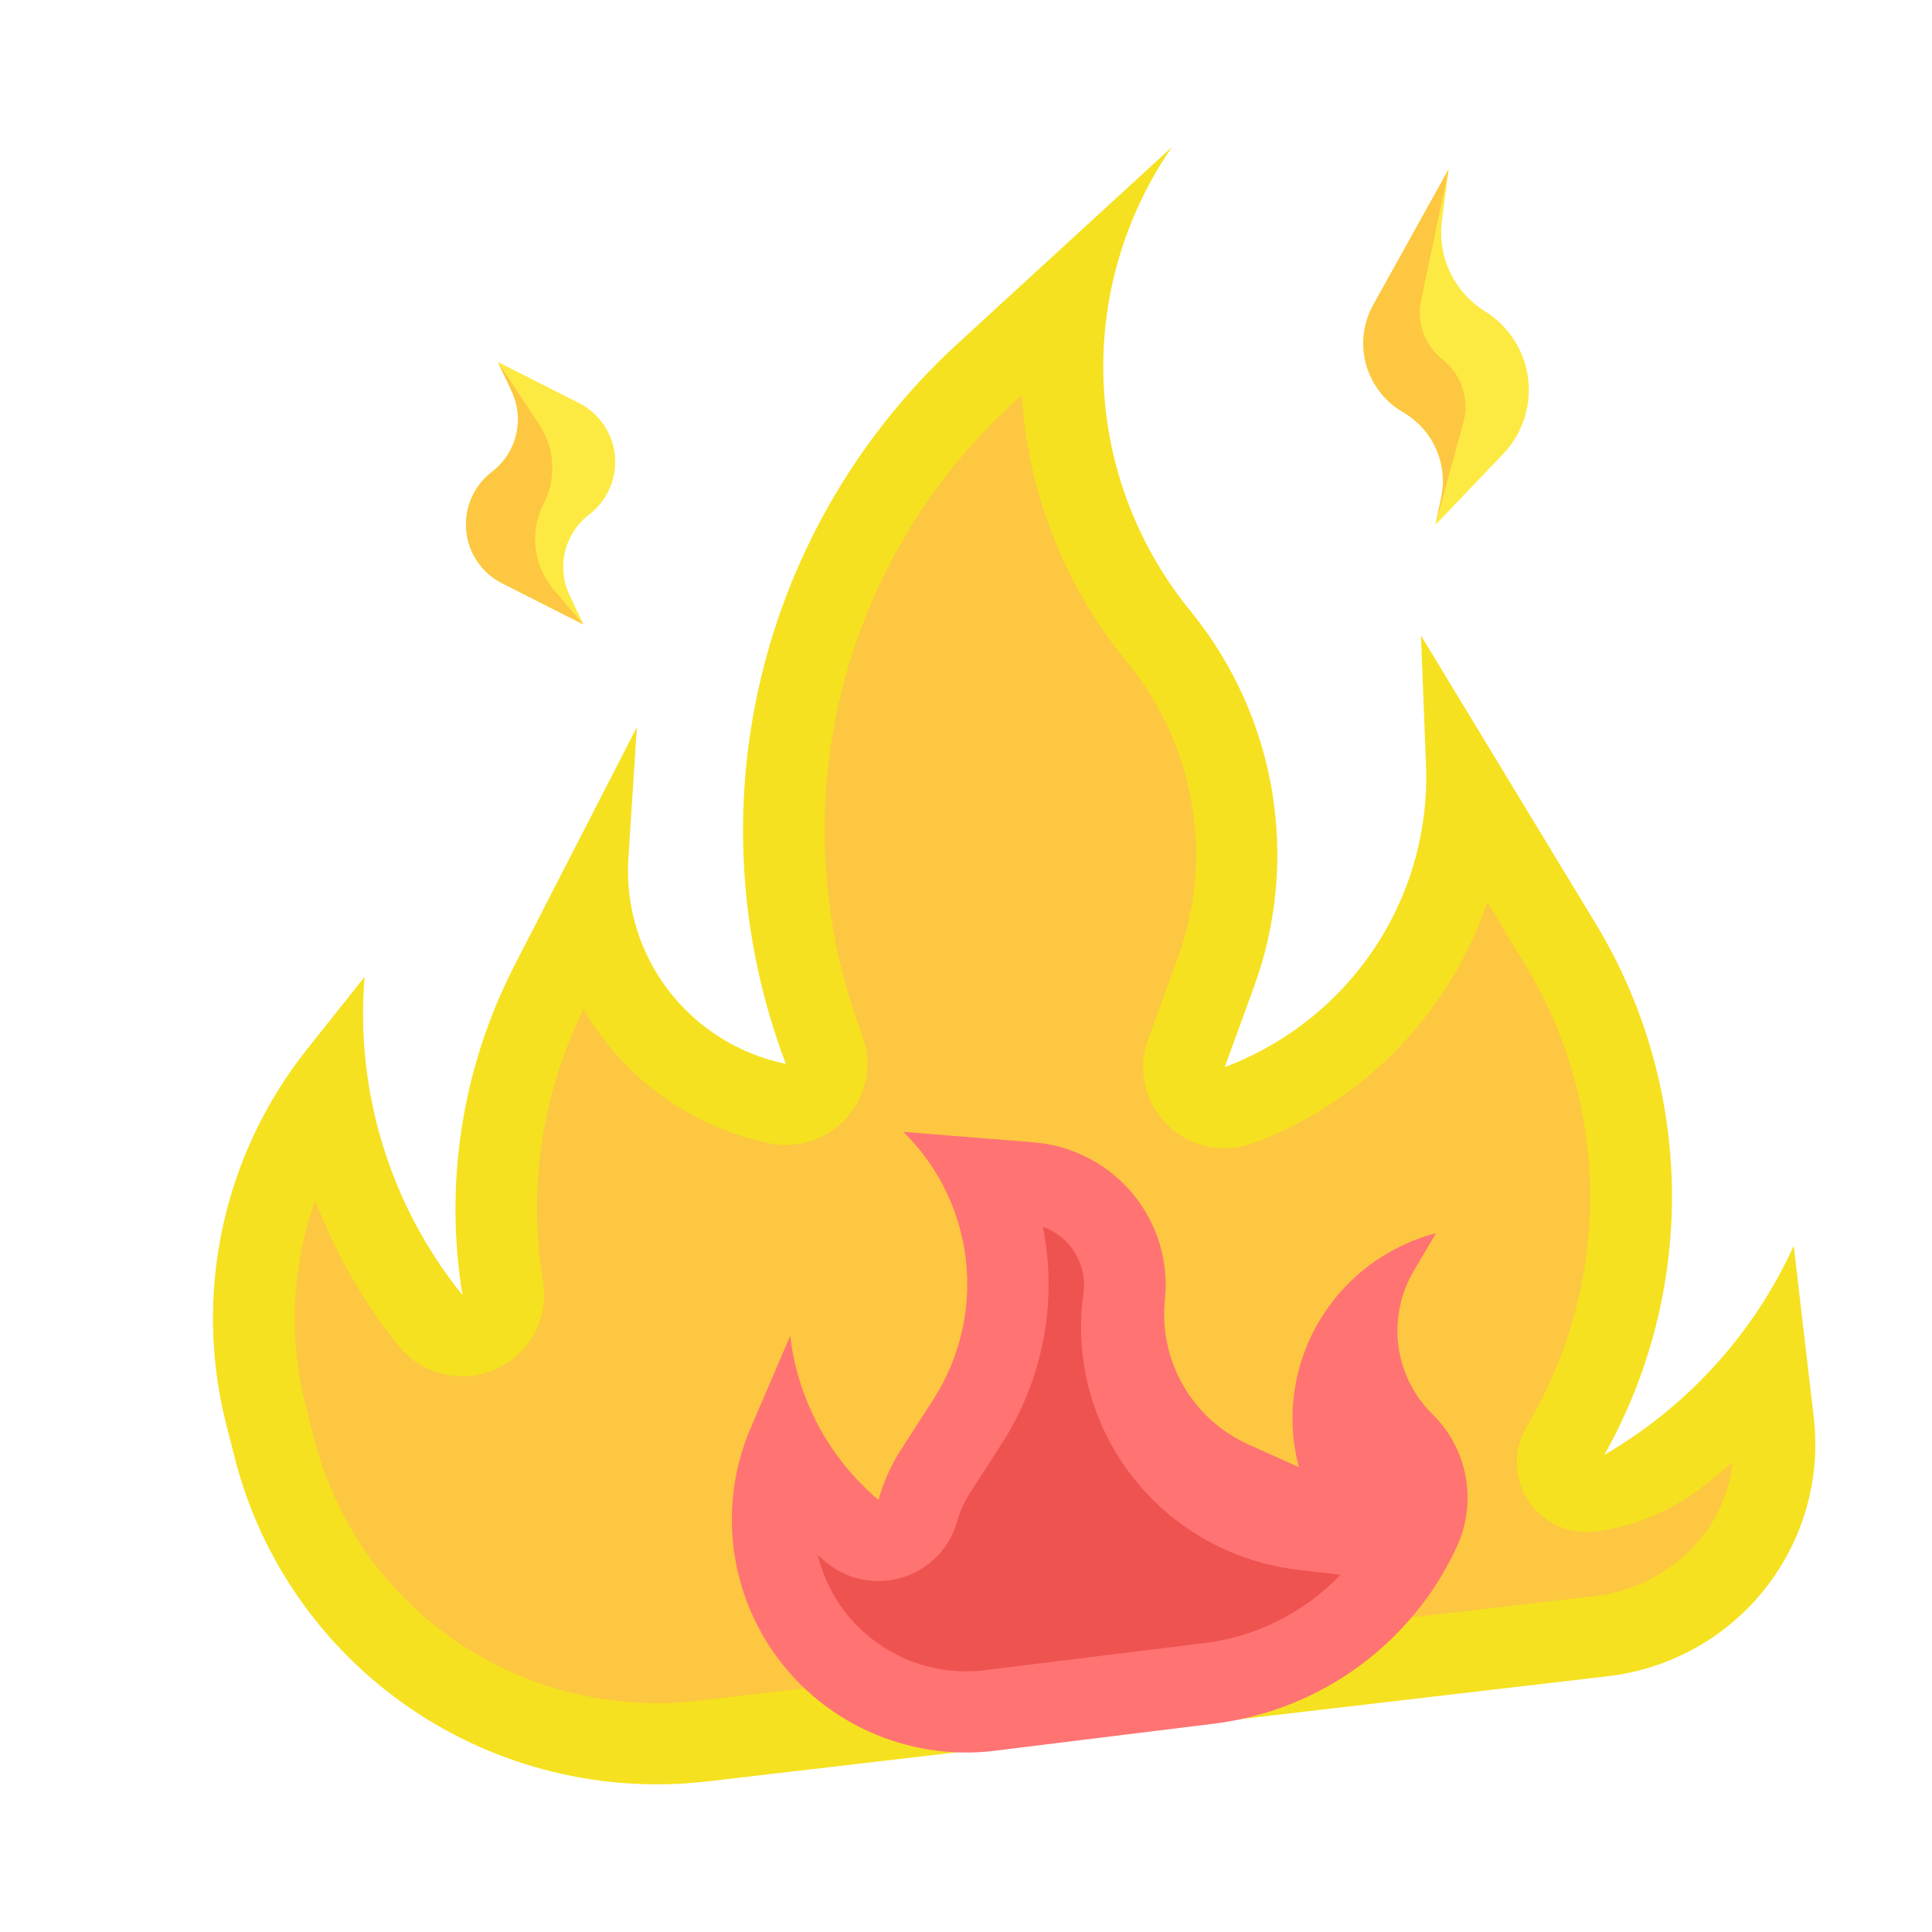
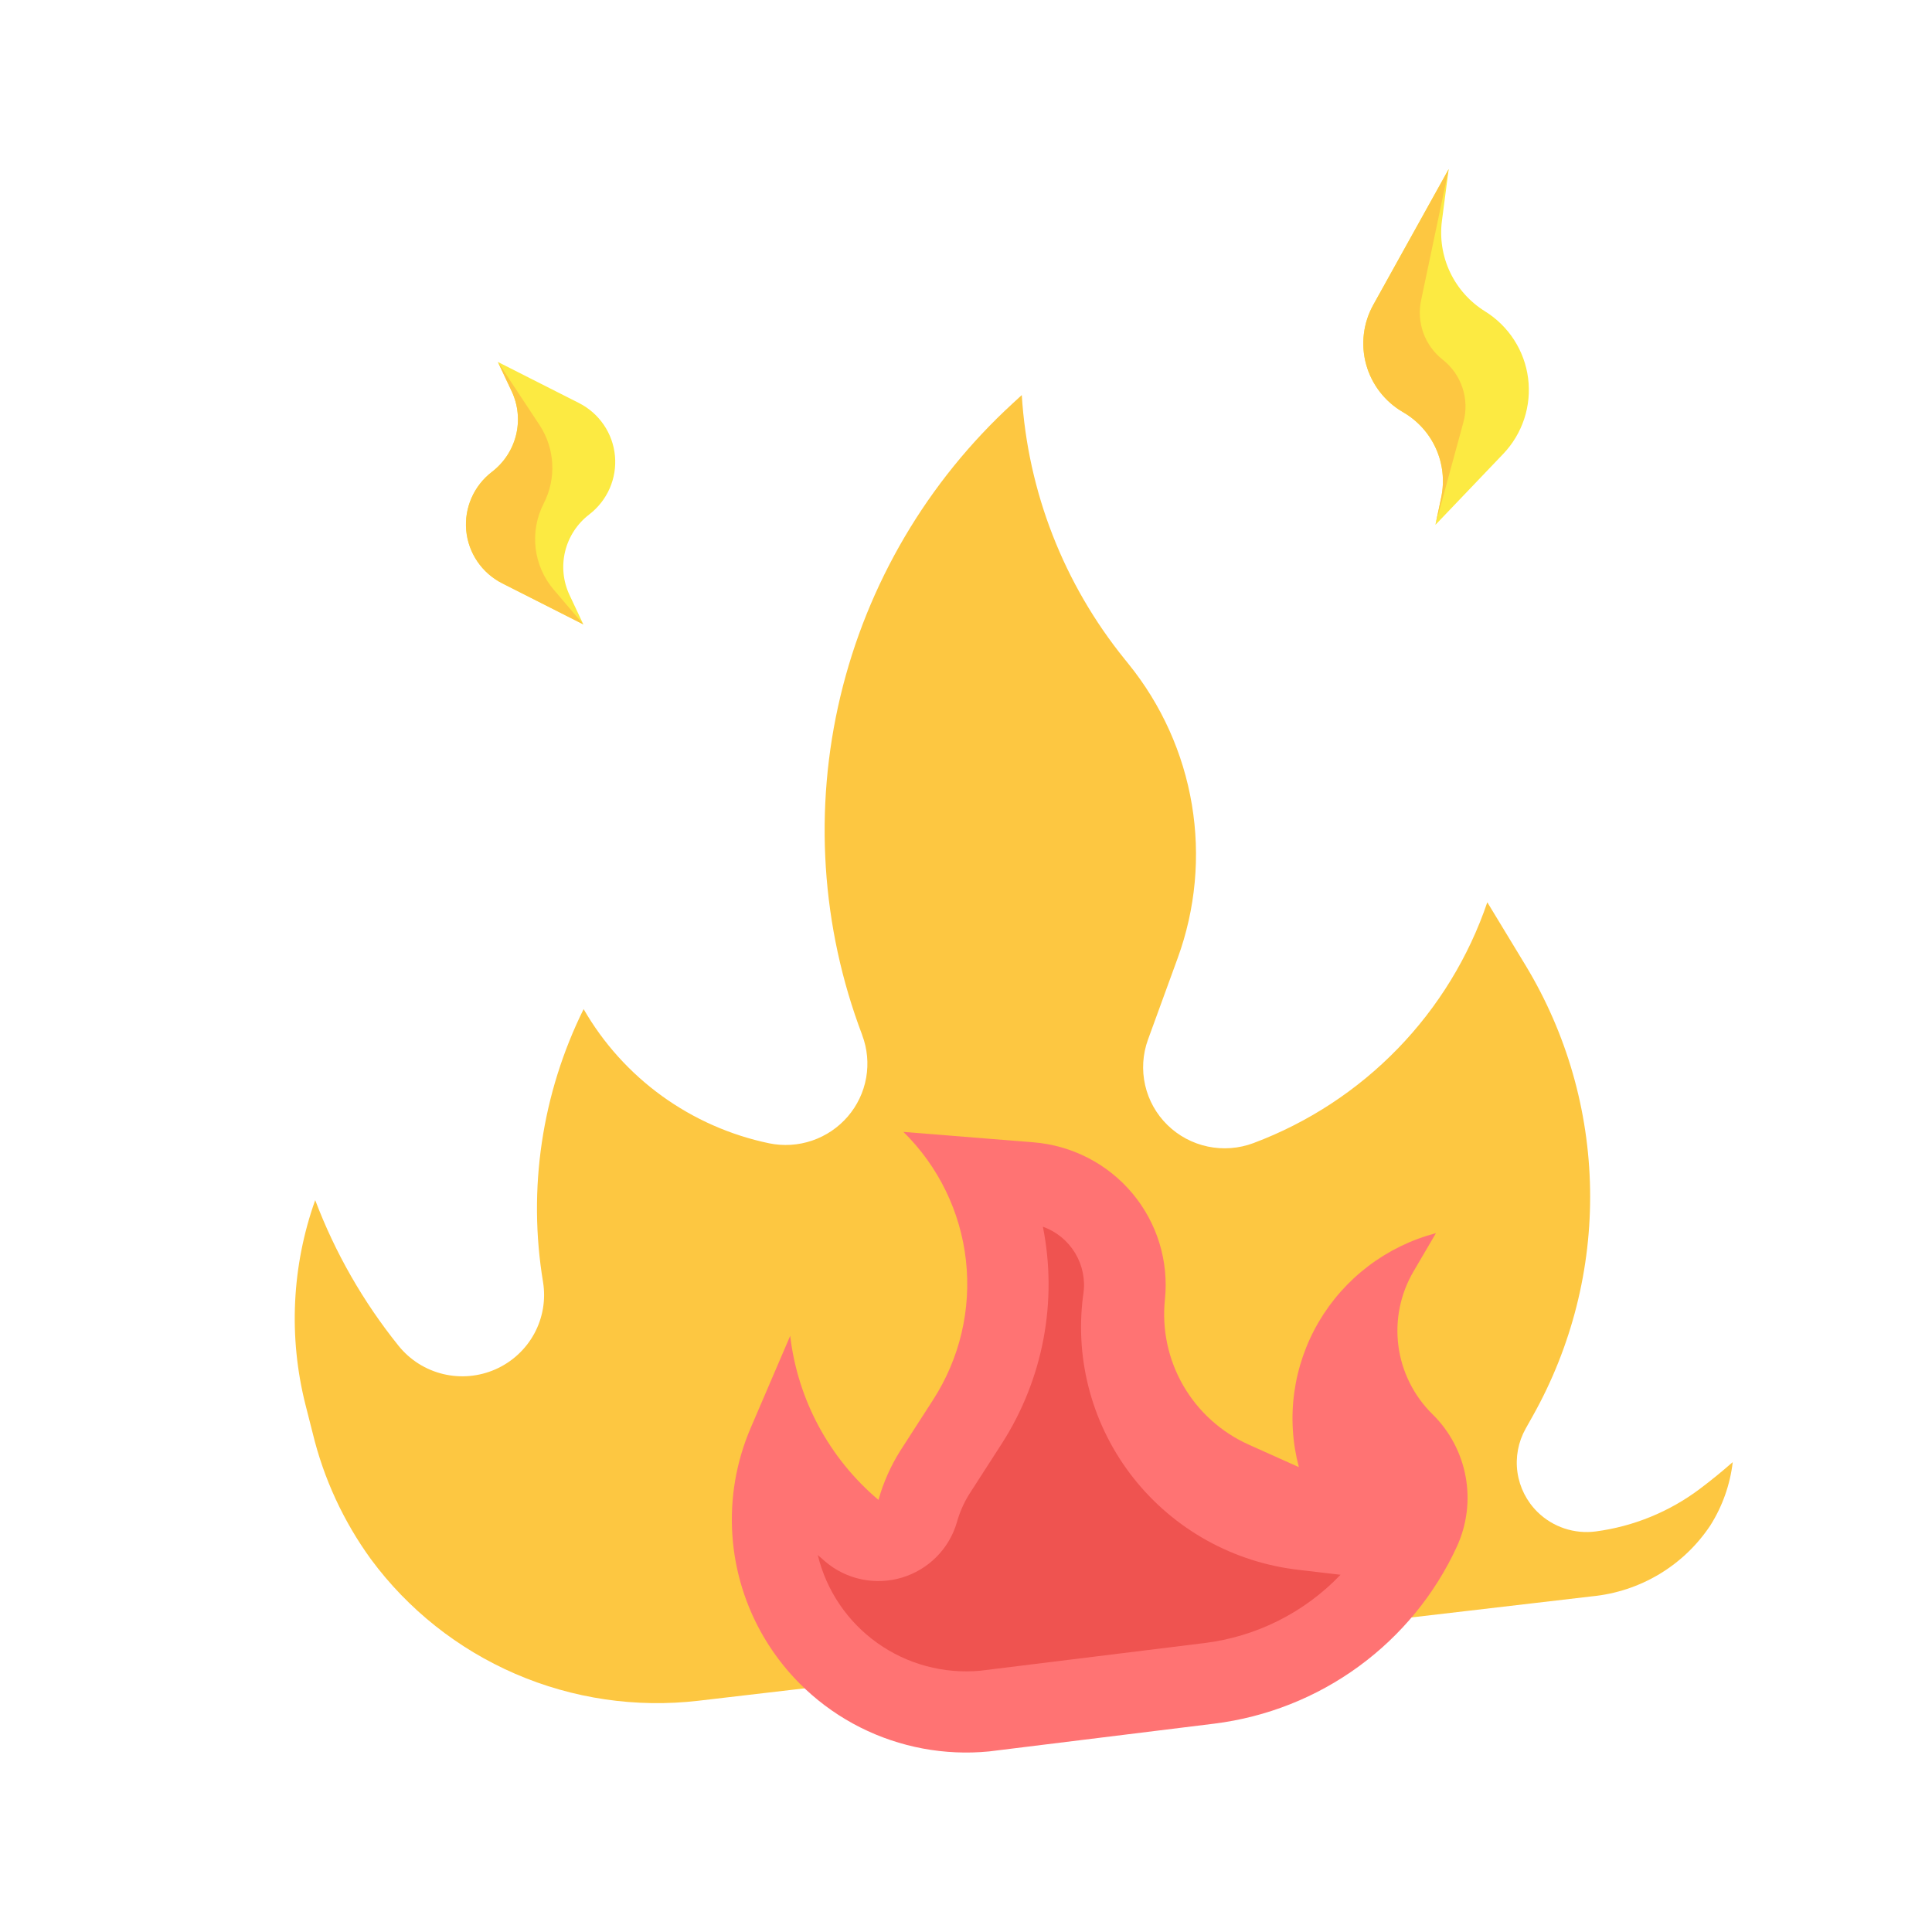
<svg xmlns="http://www.w3.org/2000/svg" width="161" height="161" viewBox="0 0 161 161" fill="none">
  <g clip-path="url(#clip0_2463_4896)">
-     <path d="M133.698 121.238C137.511 114.444 139.452 106.772 139.324 98.998C139.197 91.225 137.006 83.625 132.973 76.969L118.413 52.96L118.834 63.759C119.046 69.17 117.54 74.513 114.53 79.03C111.519 83.547 107.156 87.009 102.06 88.926L104.497 82.241C106.394 77.04 106.917 71.443 106.014 65.987C105.111 60.531 102.813 55.399 99.34 51.084L99.043 50.714C94.691 45.304 92.207 38.643 91.959 31.715C91.712 24.788 93.714 17.962 97.669 12.247L79.801 28.638C71.673 36.093 65.968 45.79 63.417 56.484C60.866 67.179 61.587 78.383 65.486 88.658C61.589 87.853 58.116 85.677 55.706 82.529C53.295 79.381 52.109 75.473 52.364 71.522L53.072 60.594L42.856 80.488C38.518 88.948 37.006 98.561 38.54 107.926C32.51 100.453 29.591 90.964 30.381 81.408L25.602 87.415C22.134 91.772 19.721 96.863 18.552 102.294C17.383 107.725 17.488 113.349 18.859 118.73L19.564 121.495C21.727 129.976 26.915 137.384 34.164 142.342C41.413 147.299 50.229 149.469 58.974 148.448L134.003 139.683C137.195 139.31 140.246 138.16 142.886 136.334C145.526 134.508 147.672 132.063 149.135 129.215C150.891 125.801 151.592 121.948 151.15 118.141L149.477 103.82C146.16 111.11 140.645 117.198 133.698 121.238Z" fill="#F5E120" />
    <path d="M132.982 127.62C132.102 127.736 131.207 127.65 130.366 127.37C129.526 127.09 128.76 126.622 128.129 126.003C127.223 125.113 126.635 123.953 126.455 122.699C126.276 121.445 126.515 120.166 127.135 119.058L127.757 117.95C130.976 112.195 132.615 105.701 132.507 99.121C132.4 92.54 130.55 86.107 127.144 80.468L123.942 75.189C122.391 79.757 119.838 83.928 116.469 87.398C113.1 90.868 108.999 93.552 104.462 95.255C103.244 95.713 101.921 95.813 100.649 95.546C99.376 95.279 98.208 94.654 97.283 93.747C96.357 92.84 95.713 91.687 95.427 90.426C95.14 89.165 95.223 87.848 95.666 86.631L98.139 79.845C99.633 75.749 100.04 71.341 99.322 67.046C98.604 62.751 96.784 58.714 94.039 55.325L93.727 54.937C88.645 48.66 85.648 40.969 85.148 32.922L84.412 33.598C77.281 40.135 72.274 48.639 70.035 58.019C67.796 67.398 68.426 77.225 71.845 86.238L71.847 86.256C72.277 87.389 72.392 88.617 72.181 89.811C71.97 91.005 71.441 92.121 70.648 93.043C69.855 93.964 68.828 94.658 67.675 95.05C66.521 95.443 65.283 95.52 64.09 95.274C60.865 94.6 57.821 93.255 55.157 91.328C52.493 89.4 50.271 86.934 48.635 84.091C45.149 91.139 43.967 99.091 45.253 106.833C45.494 108.309 45.236 109.824 44.52 111.14C43.803 112.456 42.669 113.5 41.293 114.108C39.918 114.716 38.379 114.854 36.918 114.5C35.457 114.146 34.156 113.321 33.217 112.154C30.272 108.496 27.926 104.398 26.267 100.011C24.314 105.493 24.032 111.424 25.456 117.061L26.057 119.424C26.971 123.208 28.619 126.778 30.909 129.932C34.001 134.119 38.154 137.416 42.945 139.488C47.736 141.56 52.996 142.333 58.189 141.73L132.677 133.027C134.657 132.834 136.568 132.203 138.273 131.181C139.977 130.159 141.43 128.772 142.527 127.12C143.538 125.521 144.176 123.717 144.395 121.841C143.513 122.618 142.6 123.361 141.657 124.071C139.121 125.979 136.132 127.202 132.982 127.62Z" fill="#FDC741" />
    <path d="M119.37 117.847C117.818 116.32 116.821 114.324 116.535 112.171C116.25 110.018 116.692 107.83 117.793 105.953L119.663 102.762C117.626 103.298 115.715 104.228 114.039 105.498C112.362 106.768 110.953 108.354 109.892 110.164C108.831 111.975 108.139 113.975 107.855 116.05C107.571 118.126 107.701 120.236 108.238 122.26L104.071 120.39C101.775 119.362 99.864 117.64 98.609 115.471C97.354 113.301 96.817 110.792 97.076 108.3C97.241 106.72 97.086 105.124 96.622 103.604C96.157 102.085 95.393 100.674 94.372 99.453C93.352 98.232 92.096 97.227 90.679 96.495C89.262 95.764 87.712 95.321 86.12 95.193L75.284 94.325C78.205 97.196 80.045 100.979 80.496 105.04C80.948 109.101 79.984 113.196 77.765 116.639L75.028 120.889C74.225 122.162 73.611 123.543 73.205 124.991C69.102 121.524 66.474 116.64 65.85 111.32L62.558 118.992C61.352 121.8 60.828 124.85 61.028 127.895C61.227 130.94 62.146 133.894 63.708 136.519C65.599 139.698 68.364 142.275 71.678 143.946C74.992 145.616 78.718 146.313 82.418 145.953L101.202 143.636C105.552 143.091 109.692 141.451 113.227 138.87C116.763 136.289 119.578 132.853 121.404 128.888C122.244 127.061 122.499 125.022 122.135 123.047C121.771 121.072 120.806 119.257 119.37 117.847Z" fill="#FF7373" />
    <path d="M81.688 139.227C78.64 139.507 75.595 138.687 73.109 136.916C70.623 135.146 68.862 132.544 68.148 129.586C68.358 129.773 68.569 129.96 68.784 130.141C69.648 130.874 70.684 131.379 71.796 131.611C72.907 131.843 74.061 131.795 75.15 131.47C76.238 131.145 77.229 130.554 78.03 129.752C78.831 128.949 79.417 127.96 79.735 126.875C79.962 126.05 80.306 125.262 80.757 124.533L83.496 120.281C86.93 114.92 88.151 108.452 86.907 102.224C88.031 102.627 88.98 103.404 89.595 104.423C90.21 105.442 90.453 106.641 90.283 107.818L90.248 108.049C89.909 110.726 90.107 113.441 90.832 116.039C91.556 118.637 92.791 121.066 94.467 123.184C96.143 125.302 98.225 127.069 100.593 128.38C102.961 129.692 105.568 130.523 108.263 130.826L111.711 131.231C108.704 134.38 104.691 136.392 100.359 136.923L81.688 139.227Z" fill="#EF5350" />
    <path d="M119.619 43.738L120.103 41.443C120.389 40.077 120.236 38.657 119.666 37.384C119.095 36.111 118.136 35.049 116.924 34.349C115.417 33.478 114.313 32.054 113.849 30.383C113.385 28.712 113.597 26.925 114.44 25.406L120.724 14.094L120.162 18.392C119.97 19.861 120.206 21.353 120.842 22.692C121.478 24.031 122.488 25.159 123.75 25.944C124.729 26.551 125.558 27.367 126.18 28.333C126.801 29.299 127.199 30.391 127.343 31.529C127.488 32.667 127.376 33.823 127.016 34.914C126.655 36.004 126.056 37.002 125.26 37.834L119.619 43.738ZM48.612 52.033L47.461 49.586C46.926 48.45 46.797 47.165 47.095 45.944C47.393 44.723 48.101 43.64 49.102 42.872C49.844 42.303 50.43 41.558 50.805 40.704C51.18 39.851 51.332 38.917 51.246 37.99C51.161 37.063 50.841 36.173 50.316 35.403C49.791 34.632 49.079 34.007 48.245 33.584L41.489 30.162L42.641 32.609C43.176 33.746 43.304 35.031 43.005 36.252C42.706 37.473 41.997 38.557 40.995 39.324C40.253 39.892 39.668 40.638 39.293 41.492C38.919 42.345 38.767 43.279 38.852 44.205C38.938 45.132 39.258 46.022 39.782 46.792C40.306 47.563 41.019 48.188 41.852 48.611L48.612 52.033Z" fill="#FCEA42" />
    <path d="M119.619 43.738L120.103 41.443C120.389 40.077 120.236 38.657 119.665 37.384C119.095 36.111 118.136 35.049 116.924 34.349C115.417 33.478 114.313 32.054 113.849 30.383C113.385 28.712 113.597 26.925 114.44 25.406L120.724 14.094L118.423 25.034C118.232 25.942 118.3 26.884 118.617 27.756C118.935 28.627 119.49 29.393 120.221 29.968C120.992 30.574 121.566 31.391 121.874 32.319C122.181 33.247 122.208 34.244 121.95 35.188L119.619 43.738ZM48.612 52.033L46.148 49.143C45.311 48.162 44.785 46.956 44.635 45.678C44.486 44.399 44.72 43.105 45.309 41.957C45.836 40.932 46.082 39.787 46.02 38.638C45.958 37.488 45.592 36.376 44.958 35.414L41.489 30.162L42.641 32.609C43.176 33.746 43.304 35.031 43.005 36.252C42.706 37.473 41.997 38.557 40.995 39.324C40.253 39.892 39.668 40.638 39.293 41.492C38.919 42.345 38.767 43.279 38.852 44.205C38.938 45.132 39.258 46.022 39.782 46.792C40.306 47.563 41.019 48.188 41.852 48.611L48.612 52.033Z" fill="#FDC741" />
  </g>
  <defs>
    <clipPath id="clip0_2463_4896">
      <rect width="145.181" height="144.321" fill="white" transform="translate(0 16.847) rotate(-6.663)" />
    </clipPath>
  </defs>
</svg>